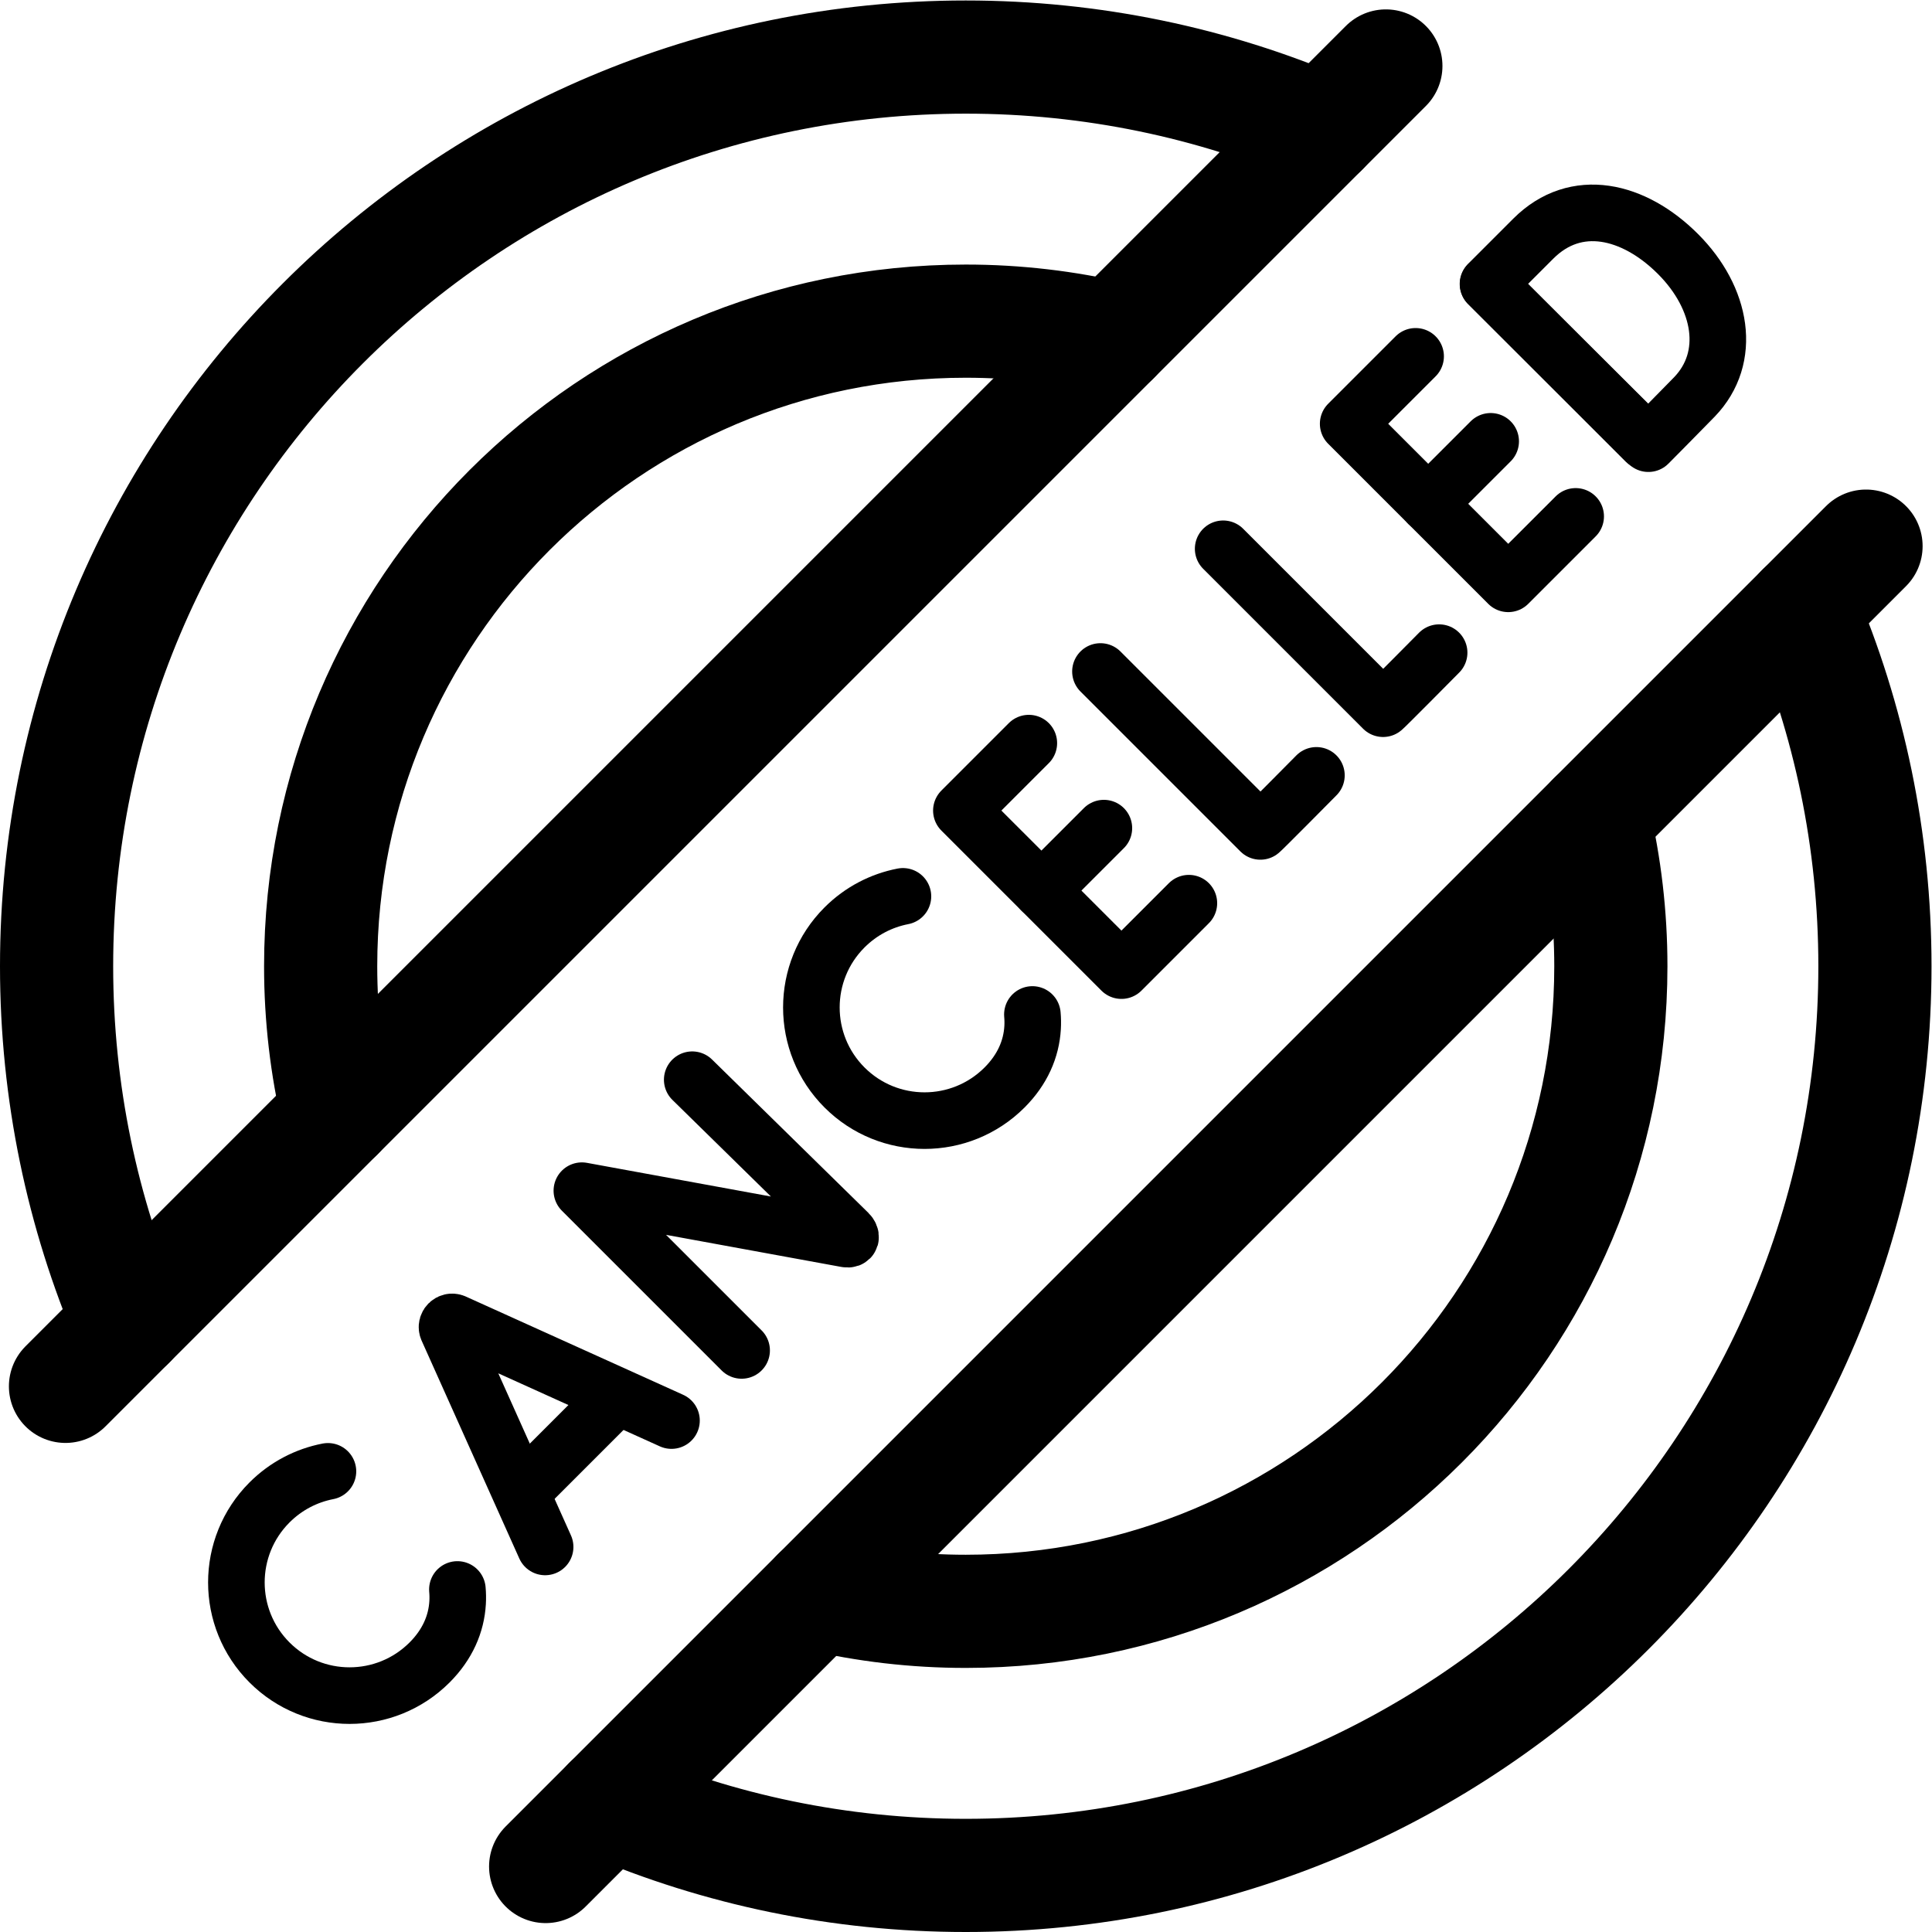
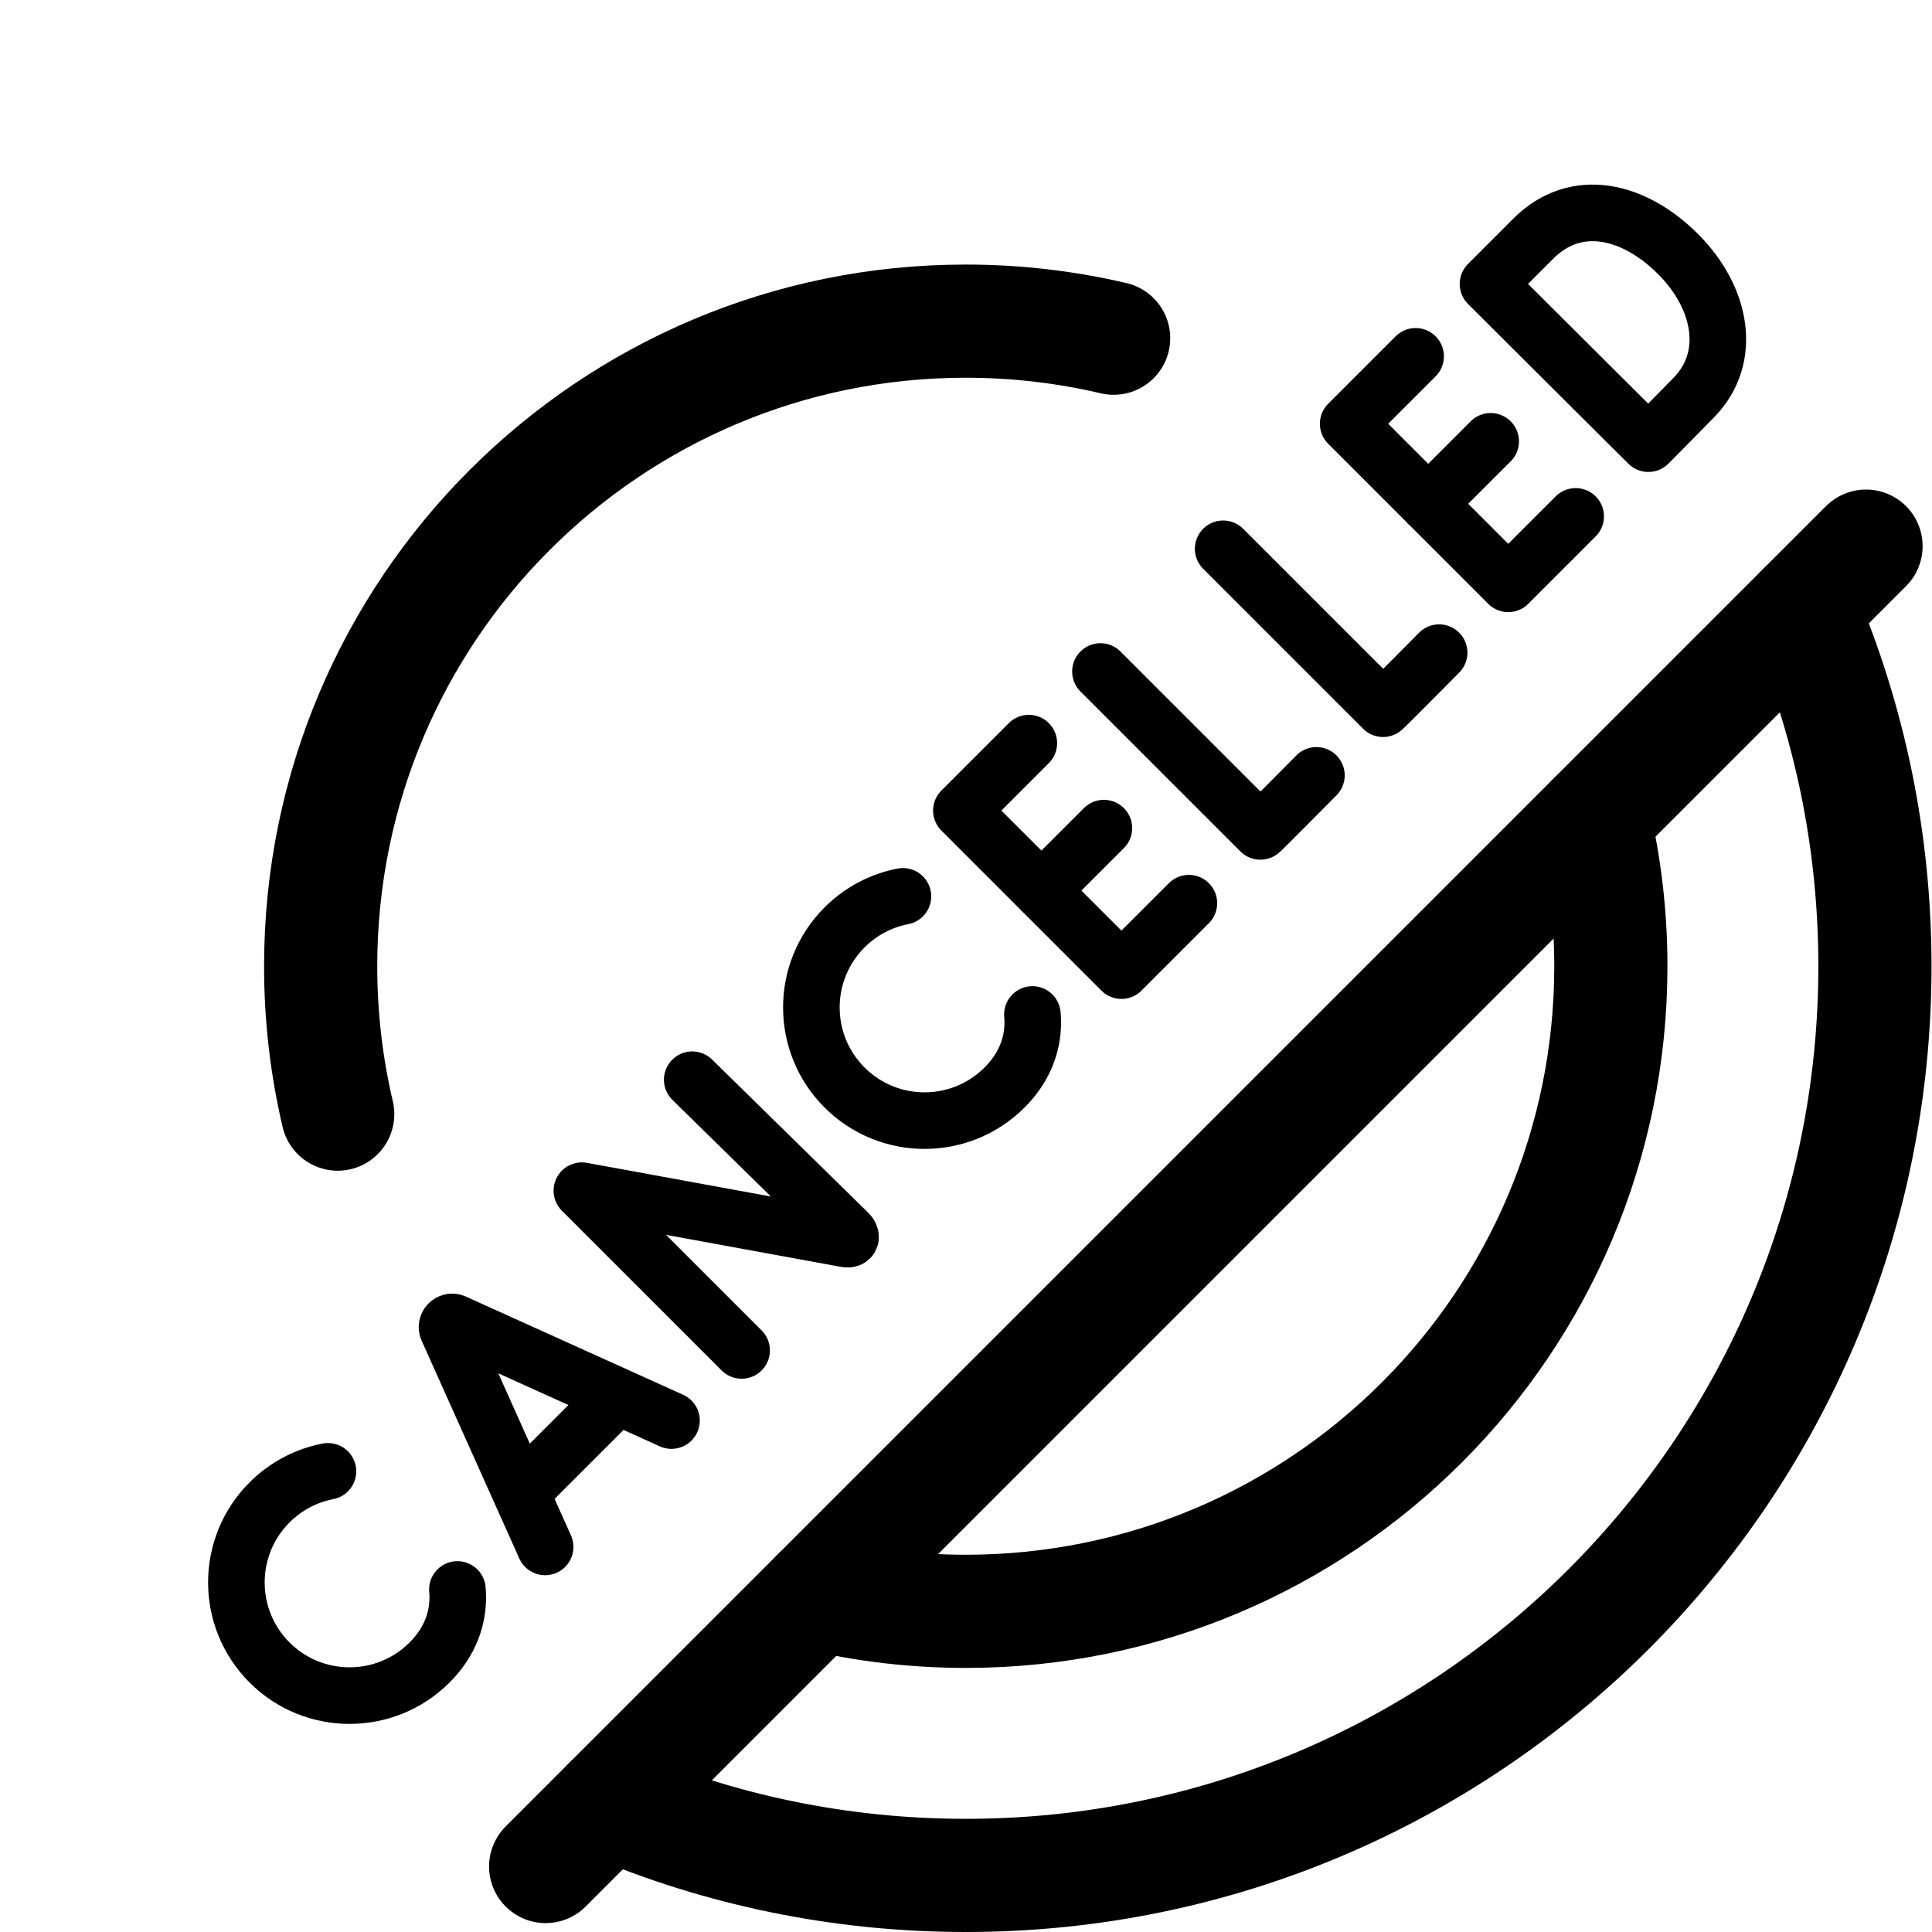
<svg xmlns="http://www.w3.org/2000/svg" version="1.1" id="svg5094" xml:space="preserve" width="682.667" height="682.667" viewBox="0 0 682.667 682.667">
  <defs id="defs5098">
    <clipPath id="clipPath5108">
      <path d="M 0,512 H 512 V 0 H 0 Z" id="path5106" />
    </clipPath>
  </defs>
  <g id="g5100" transform="matrix(1.333,0,0,-1.333,0,682.667)">
    <g id="g5102">
      <g id="g5104" clip-path="url(#clipPath5108)">
        <g id="g5110" transform="translate(86.929,122.109)">
          <path d="m 0,0 c -5.673,-1.099 -11.09,-3.845 -15.483,-8.238 -11.716,-11.716 -11.716,-30.71 0,-42.426 11.715,-11.716 30.711,-11.716 42.425,0 4.759,4.758 7.106,10.238 7.431,15.854 0.067,1.163 0.048,2.33 -0.055,3.498" style="fill:none;stroke:#000000;stroke-width:15;stroke-linecap:round;stroke-linejoin:round;stroke-miterlimit:10;stroke-dasharray:none;stroke-opacity:1" id="path5112" />
        </g>
        <g id="g5114" transform="translate(239.346,274.526)">
          <path d="m 0,0 c -5.673,-1.098 -11.09,-3.844 -15.483,-8.237 -11.716,-11.717 -11.716,-30.711 0,-42.427 11.715,-11.715 30.711,-11.715 42.425,0 4.759,4.758 7.106,10.239 7.431,15.855 0.067,1.162 0.048,2.329 -0.055,3.498" style="fill:none;stroke:#000000;stroke-width:15;stroke-linecap:round;stroke-linejoin:round;stroke-miterlimit:10;stroke-dasharray:none;stroke-opacity:1" id="path5116" />
        </g>
        <g id="g5118" transform="translate(272.717,315.143)">
          <path d="M 0,0 -17.877,-17.877 24.55,-60.303 42.426,-42.426" style="fill:none;stroke:#000000;stroke-width:15;stroke-linecap:round;stroke-linejoin:round;stroke-miterlimit:10;stroke-dasharray:none;stroke-opacity:1" id="path5120" />
        </g>
        <g id="g5122" transform="translate(292.611,292.612)">
          <path d="M 0,0 -16.559,-16.559" style="fill:none;stroke:#000000;stroke-width:15;stroke-linecap:round;stroke-linejoin:round;stroke-miterlimit:10;stroke-dasharray:none;stroke-opacity:1" id="path5124" />
        </g>
        <g id="g5126" transform="translate(375.247,417.673)">
          <path d="M 0,0 -17.877,-17.876 24.55,-60.303 42.427,-42.426" style="fill:none;stroke:#000000;stroke-width:15;stroke-linecap:round;stroke-linejoin:round;stroke-miterlimit:10;stroke-dasharray:none;stroke-opacity:1" id="path5128" />
        </g>
        <g id="g5130" transform="translate(395.143,395.142)">
          <path d="M 0,0 -16.56,-16.559" style="fill:none;stroke:#000000;stroke-width:15;stroke-linecap:round;stroke-linejoin:round;stroke-miterlimit:10;stroke-dasharray:none;stroke-opacity:1" id="path5132" />
        </g>
        <g id="g5134" transform="translate(144.499,102.073)">
          <path d="m 0,0 -25.897,57.76 c -0.471,1.121 0.655,2.249 1.777,1.781 L 33.497,33.496" style="fill:none;stroke:#000000;stroke-width:15;stroke-linecap:round;stroke-linejoin:round;stroke-miterlimit:10;stroke-dasharray:none;stroke-opacity:1" id="path5136" />
        </g>
        <g id="g5138" transform="translate(139.05,117.459)">
          <path d="M 0,0 23.641,23.64" style="fill:none;stroke:#000000;stroke-width:15;stroke-linecap:round;stroke-linejoin:round;stroke-miterlimit:10;stroke-dasharray:none;stroke-opacity:1" id="path5140" />
        </g>
        <g id="g5142" transform="translate(196.587,154.161)">
          <path d="m 0,0 -42.347,42.347 70.09,-12.828 c 1.297,-0.237 1.49,0.708 0.558,1.64 L -13.093,71.76" style="fill:none;stroke:#000000;stroke-width:15;stroke-linecap:round;stroke-linejoin:round;stroke-miterlimit:10;stroke-dasharray:none;stroke-opacity:1" id="path5144" />
        </g>
        <g id="g5146" transform="translate(291.705,334.132)">
          <path d="m 0,0 42.391,-42.391 c 0.549,0.389 14.856,14.857 14.856,14.857" style="fill:none;stroke:#000000;stroke-width:15;stroke-linecap:round;stroke-linejoin:round;stroke-miterlimit:10;stroke-dasharray:none;stroke-opacity:1" id="path5148" />
        </g>
        <g id="g5150" transform="translate(324.232,366.659)">
          <path d="m 0,0 42.391,-42.391 c 0.548,0.389 14.856,14.857 14.856,14.857" style="fill:none;stroke:#000000;stroke-width:15;stroke-linecap:round;stroke-linejoin:round;stroke-miterlimit:10;stroke-dasharray:none;stroke-opacity:1" id="path5152" />
        </g>
        <g id="g5154" transform="translate(394.479,436.818)">
-           <path d="M 0,0 41.693,-41.693" style="fill:none;stroke:#000000;stroke-width:15;stroke-linecap:round;stroke-linejoin:round;stroke-miterlimit:10;stroke-dasharray:none;stroke-opacity:1" id="path5156" />
-         </g>
+           </g>
        <g id="g5158" transform="translate(444.798,444.797)">
          <path d="m 0,0 c 11.689,-11.69 14.451,-27.428 4.338,-37.901 -3.366,-3.486 -12.189,-12.375 -12.189,-12.375 0,0 -15.421,15.312 -21.314,21.205 -4.84,4.839 -21.197,21.135 -21.197,21.135 0,0 7.966,7.967 12.015,12.017 C -27.057,15.371 -11.69,11.69 0,0 Z" style="fill:none;stroke:#000000;stroke-width:15;stroke-linecap:round;stroke-linejoin:round;stroke-miterlimit:10;stroke-dasharray:none;stroke-opacity:1" id="path5160" />
        </g>
        <g id="g5162" transform="translate(144.64,17.36)">
          <path d="M 0,0 350,350" style="fill:none;stroke:#000000;stroke-width:30;stroke-linecap:round;stroke-linejoin:round;stroke-miterlimit:10;stroke-dasharray:none;stroke-opacity:1" id="path5164" />
        </g>
        <g id="g5166" transform="translate(367.36,494.64)">
-           <path d="M 0,0 -350,-350" style="fill:none;stroke:#000000;stroke-width:30;stroke-linecap:round;stroke-linejoin:round;stroke-miterlimit:10;stroke-dasharray:none;stroke-opacity:1" id="path5168" />
-         </g>
+           </g>
        <g id="g5170" transform="translate(161.515,34.235)">
          <path d="m 0,0 c 29.015,-12.378 60.948,-19.235 94.485,-19.235 133.101,0 241,107.899 241,241 0,33.537 -6.857,65.471 -19.235,94.485" style="fill:none;stroke:#000000;stroke-width:30;stroke-linecap:round;stroke-linejoin:round;stroke-miterlimit:10;stroke-dasharray:none;stroke-opacity:1" id="path5172" />
        </g>
        <g id="g5174" transform="translate(422.479,295.2)">
          <path d="m 0,0 c 2.952,-12.589 4.521,-25.711 4.521,-39.2 0,-94.441 -76.56,-171 -171,-171 -13.49,0 -26.612,1.567 -39.201,4.52" style="fill:none;stroke:#000000;stroke-width:30;stroke-linecap:round;stroke-linejoin:round;stroke-miterlimit:10;stroke-dasharray:none;stroke-opacity:1" id="path5176" />
        </g>
        <g id="g5178" transform="translate(89.52,216.8)">
          <path d="m 0,0 c -2.952,12.589 -4.521,25.711 -4.521,39.2 0,94.441 76.56,171 171,171 13.49,0 26.612,-1.568 39.201,-4.52" style="fill:none;stroke:#000000;stroke-width:30;stroke-linecap:round;stroke-linejoin:round;stroke-miterlimit:10;stroke-dasharray:none;stroke-opacity:1" id="path5180" />
        </g>
        <g id="g5182" transform="translate(350.485,477.765)">
-           <path d="m 0,0 c -29.015,12.378 -60.948,19.235 -94.485,19.235 -133.101,0 -241,-107.899 -241,-241 0,-33.537 6.857,-65.471 19.235,-94.485" style="fill:none;stroke:#000000;stroke-width:30;stroke-linecap:round;stroke-linejoin:round;stroke-miterlimit:10;stroke-dasharray:none;stroke-opacity:1" id="path5184" />
-         </g>
+           </g>
      </g>
    </g>
  </g>
</svg>